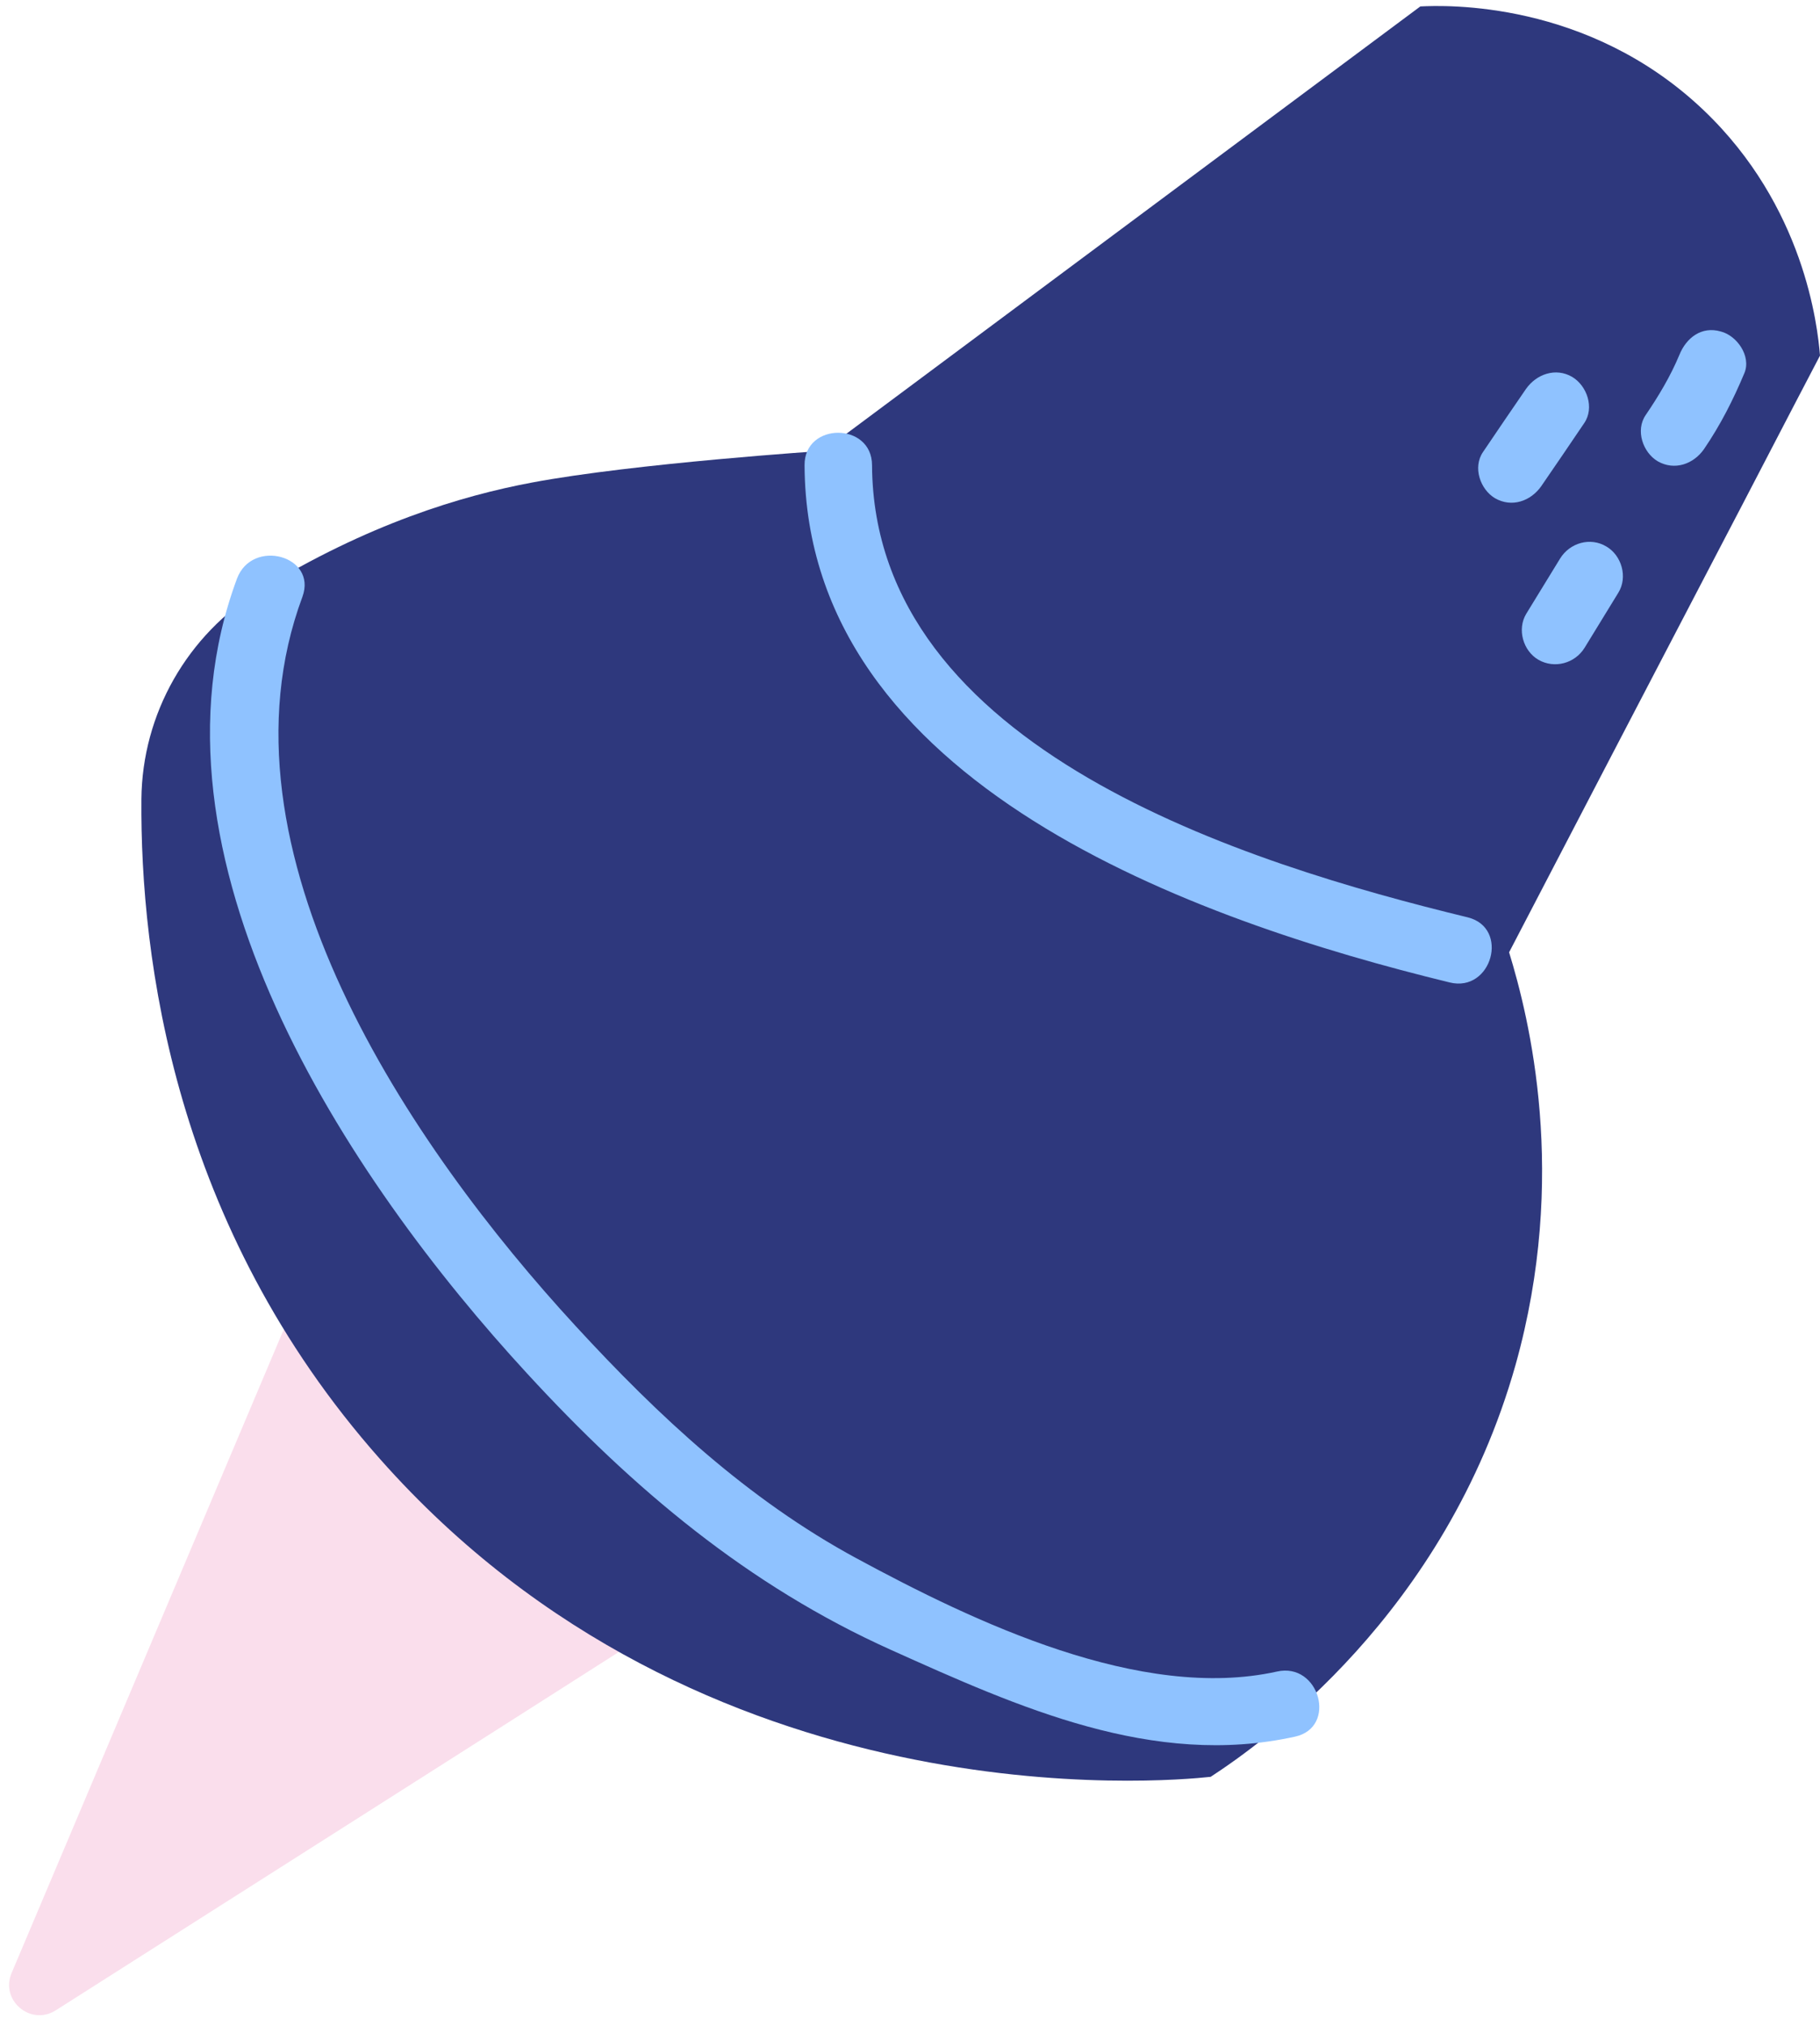
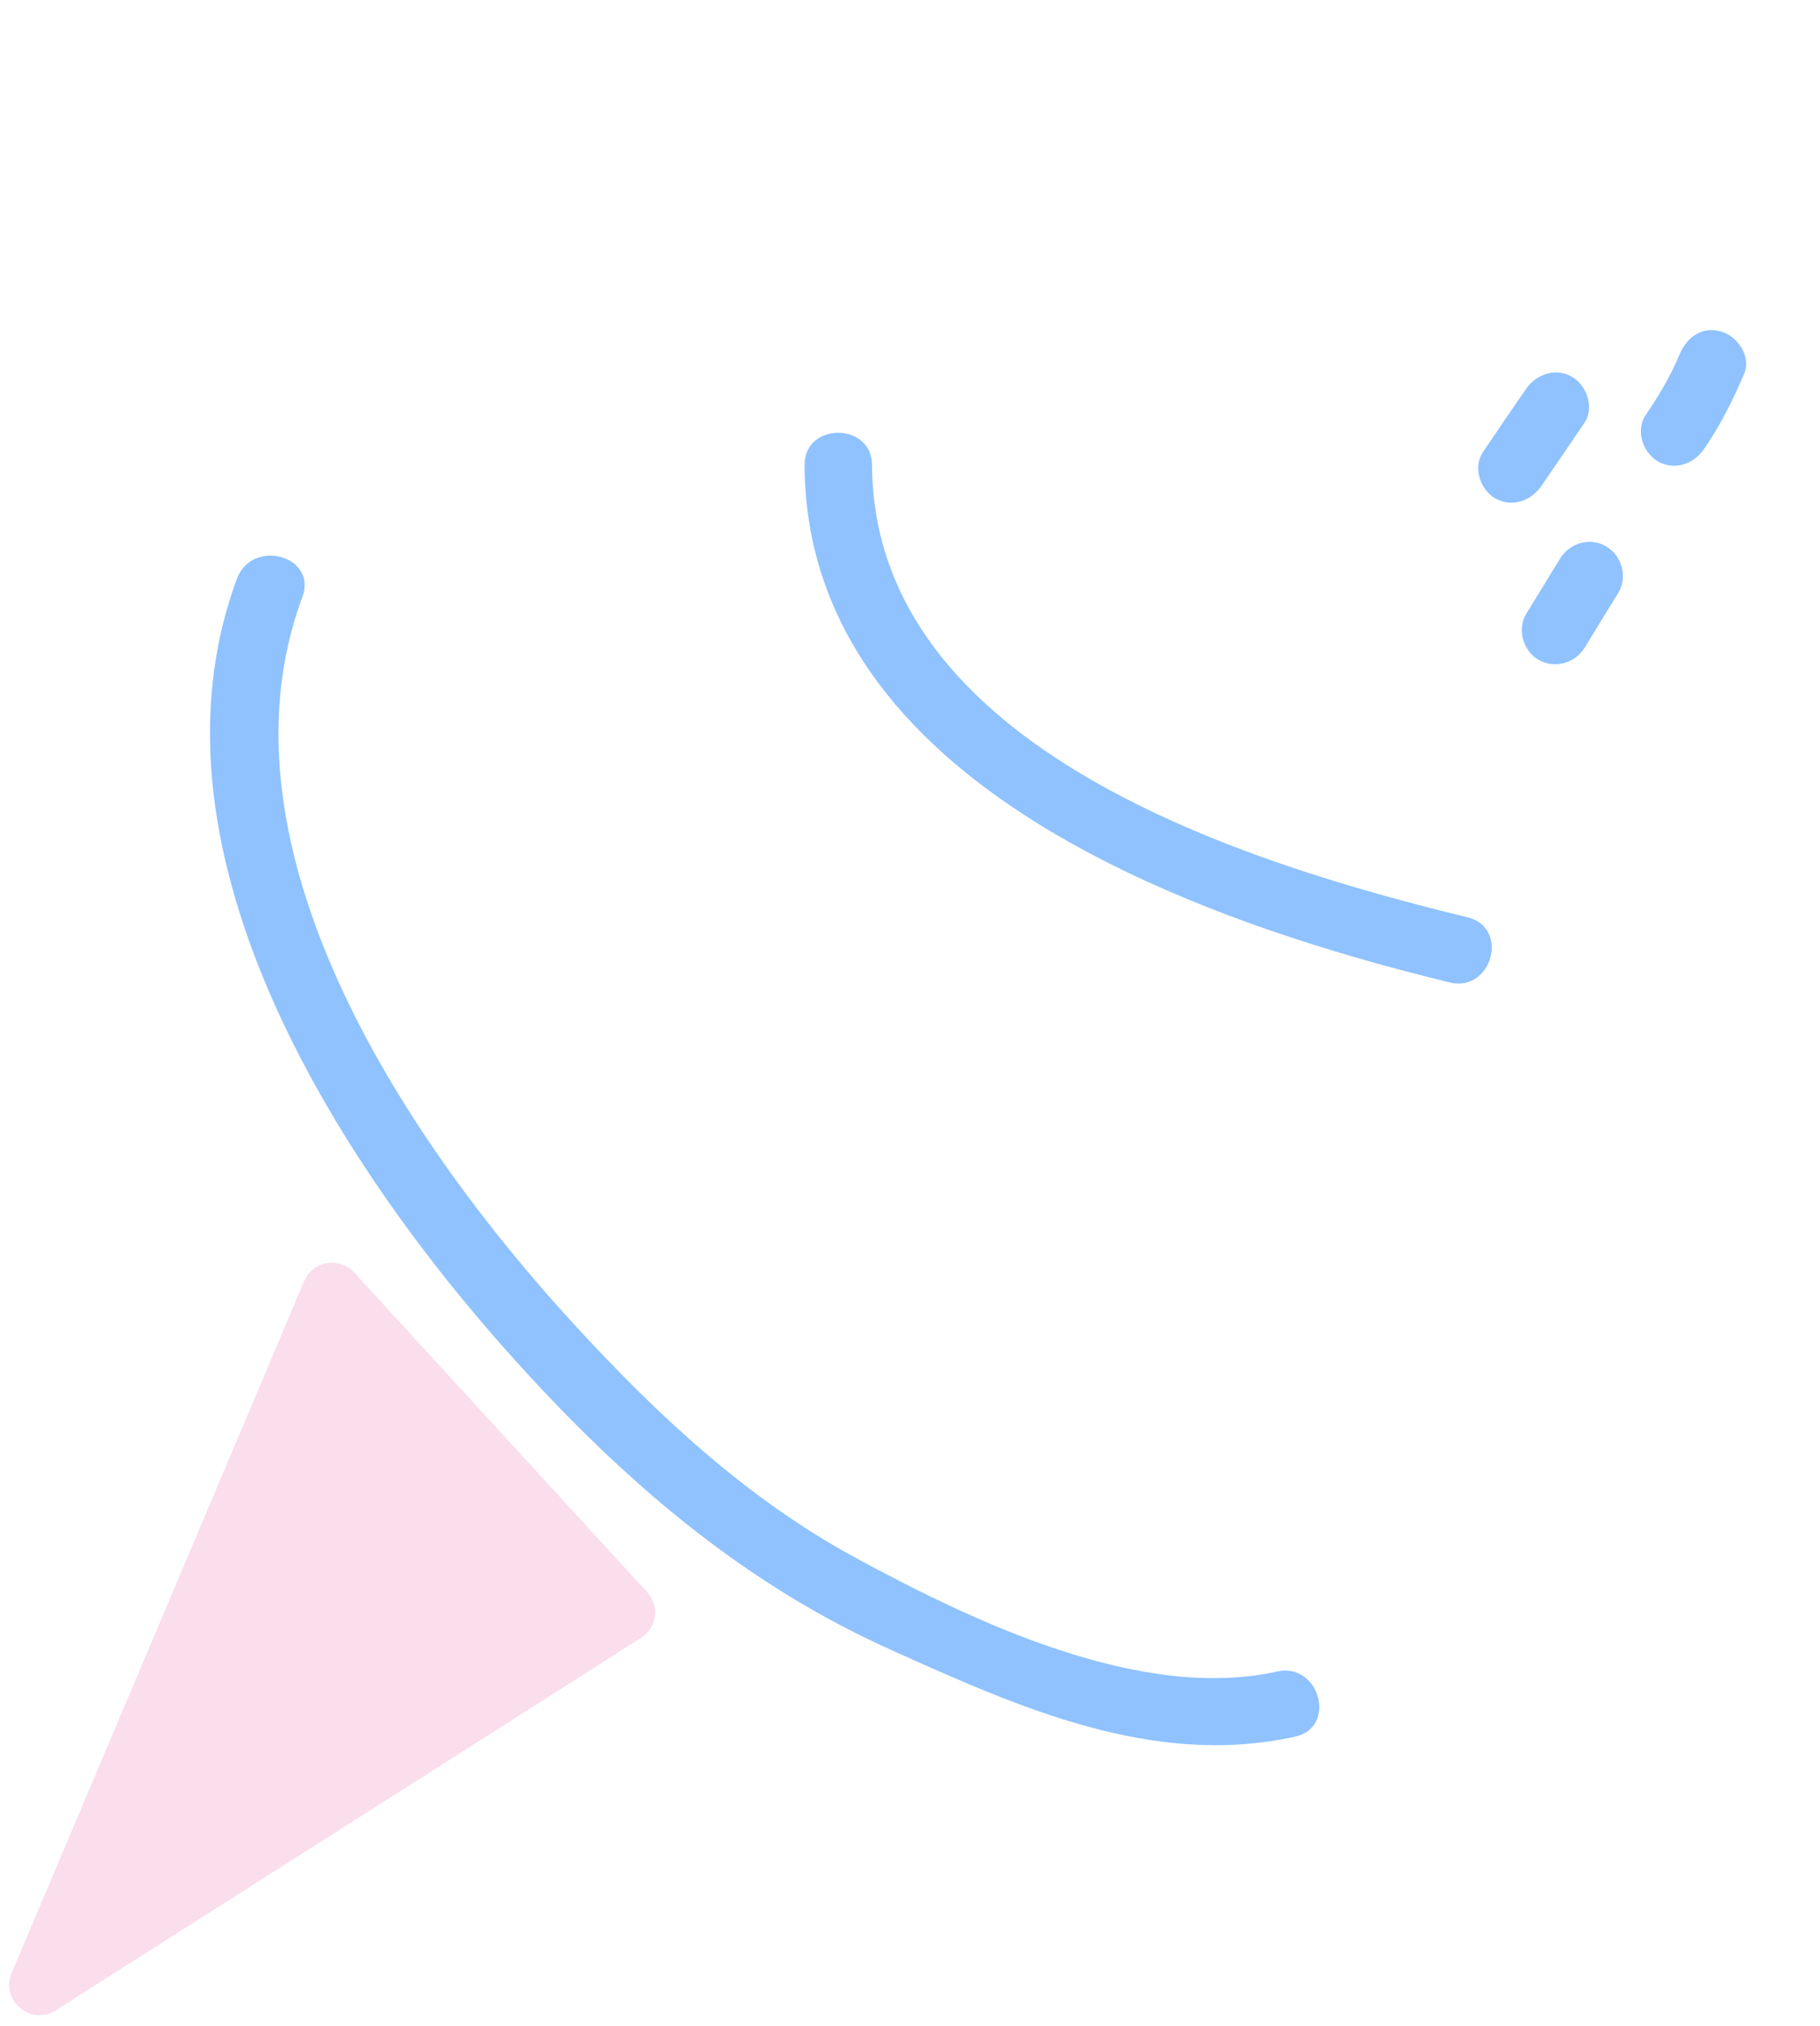
<svg xmlns="http://www.w3.org/2000/svg" fill="#000000" height="504.3" preserveAspectRatio="xMidYMid meet" version="1" viewBox="-2.3 -1.5 453.1 504.3" width="453.1" zoomAndPan="magnify">
  <g id="change1_1">
    <path d="M126.7,425.6l-25.3,16.1 M101.4,441.7l-89.8,57.1c-6.3,4-13.9-2.5-11-9.3l72.8-172.1 c2.1-5.1,8.8-6.2,12.5-2.2l72.8,79.4c3.3,3.5,2.6,9-1.4,11.5l-30.6,19.5" fill="#fadeec" />
  </g>
  <g id="change2_1">
-     <path d="M425.1,136.3c-8.9,17-17.7,34-26.6,51 M398.5,187.3c-8.4,16.1-16.7,32.1-25.1,48.2 c5,16.3,14.8,55.7,1.6,102.7c-17.5,62-63.2,94.2-75.9,102.5c-11.1,1.2-126.4,11.7-206.8-79.1C41,303.7,32.6,236.9,32.9,197.4 c0.2-21.3,11.4-40.9,29.6-52.1c26.8-16.4,50-23.4,67.6-26.7c25.5-4.8,72.6-7.9,72.6-7.9L351.3,0.1c6.1-0.3,41.7-1.6,70.5,25.8 c25.1,23.9,28.4,53.7,29,61.1c-8.6,16.4-17.1,32.9-25.7,49.3" fill="#2e387d" />
-   </g>
+     </g>
  <g id="change3_1">
    <path d="M198,114.3c-0.1-10.8,16.8-10.8,16.8,0c0.4,70.8,93.6,99.2,148.3,112.5c10.5,2.6,6,18.8-4.5,16.2 C295.8,227.7,198.4,193.8,198,114.3L198,114.3z M377.6,95.3c-3.6,5.2-7.1,10.4-10.7,15.7c-2.6,3.8-0.7,9.3,3,11.5 c4.2,2.4,8.9,0.7,11.5-3c3.6-5.2,7.1-10.4,10.7-15.7c2.6-3.8,0.7-9.3-3-11.5C385,89.9,380.2,91.6,377.6,95.3L377.6,95.3z M415.8,86.8c-2.2,5.3-5.2,10.3-8.4,15c-2.6,3.8-0.7,9.3,3,11.5c4.2,2.4,8.9,0.7,11.5-3c4.1-6,7.3-12.3,10.1-19 c1.7-4.2-1.9-9.3-5.9-10.3C421.3,79.6,417.5,82.6,415.8,86.8L415.8,86.8z M386.1,137.5c-2.8,4.6-5.6,9.1-8.4,13.7 c-2.4,3.9-0.8,9.3,3,11.5c4,2.3,9.1,0.9,11.5-3c2.8-4.6,5.6-9.1,8.4-13.7c2.4-3.9,0.8-9.3-3-11.5 C393.6,132.1,388.5,133.6,386.1,137.5L386.1,137.5z M56.7,142.5C31,211.7,84.1,291.7,129,340.4c26.3,28.6,54.9,52.7,90.5,68.7 c31.8,14.3,65.3,29.4,100.6,21.6c10.6-2.3,6.1-18.6-4.5-16.2c-33.9,7.5-75.3-12.3-104.7-28.2c-27-14.6-49.3-35.4-69.9-57.8 C100.1,284.1,49.5,210.1,73,147C76.7,136.8,60.5,132.4,56.7,142.5L56.7,142.5z" fill="#8fc2ff" />
  </g>
</svg>